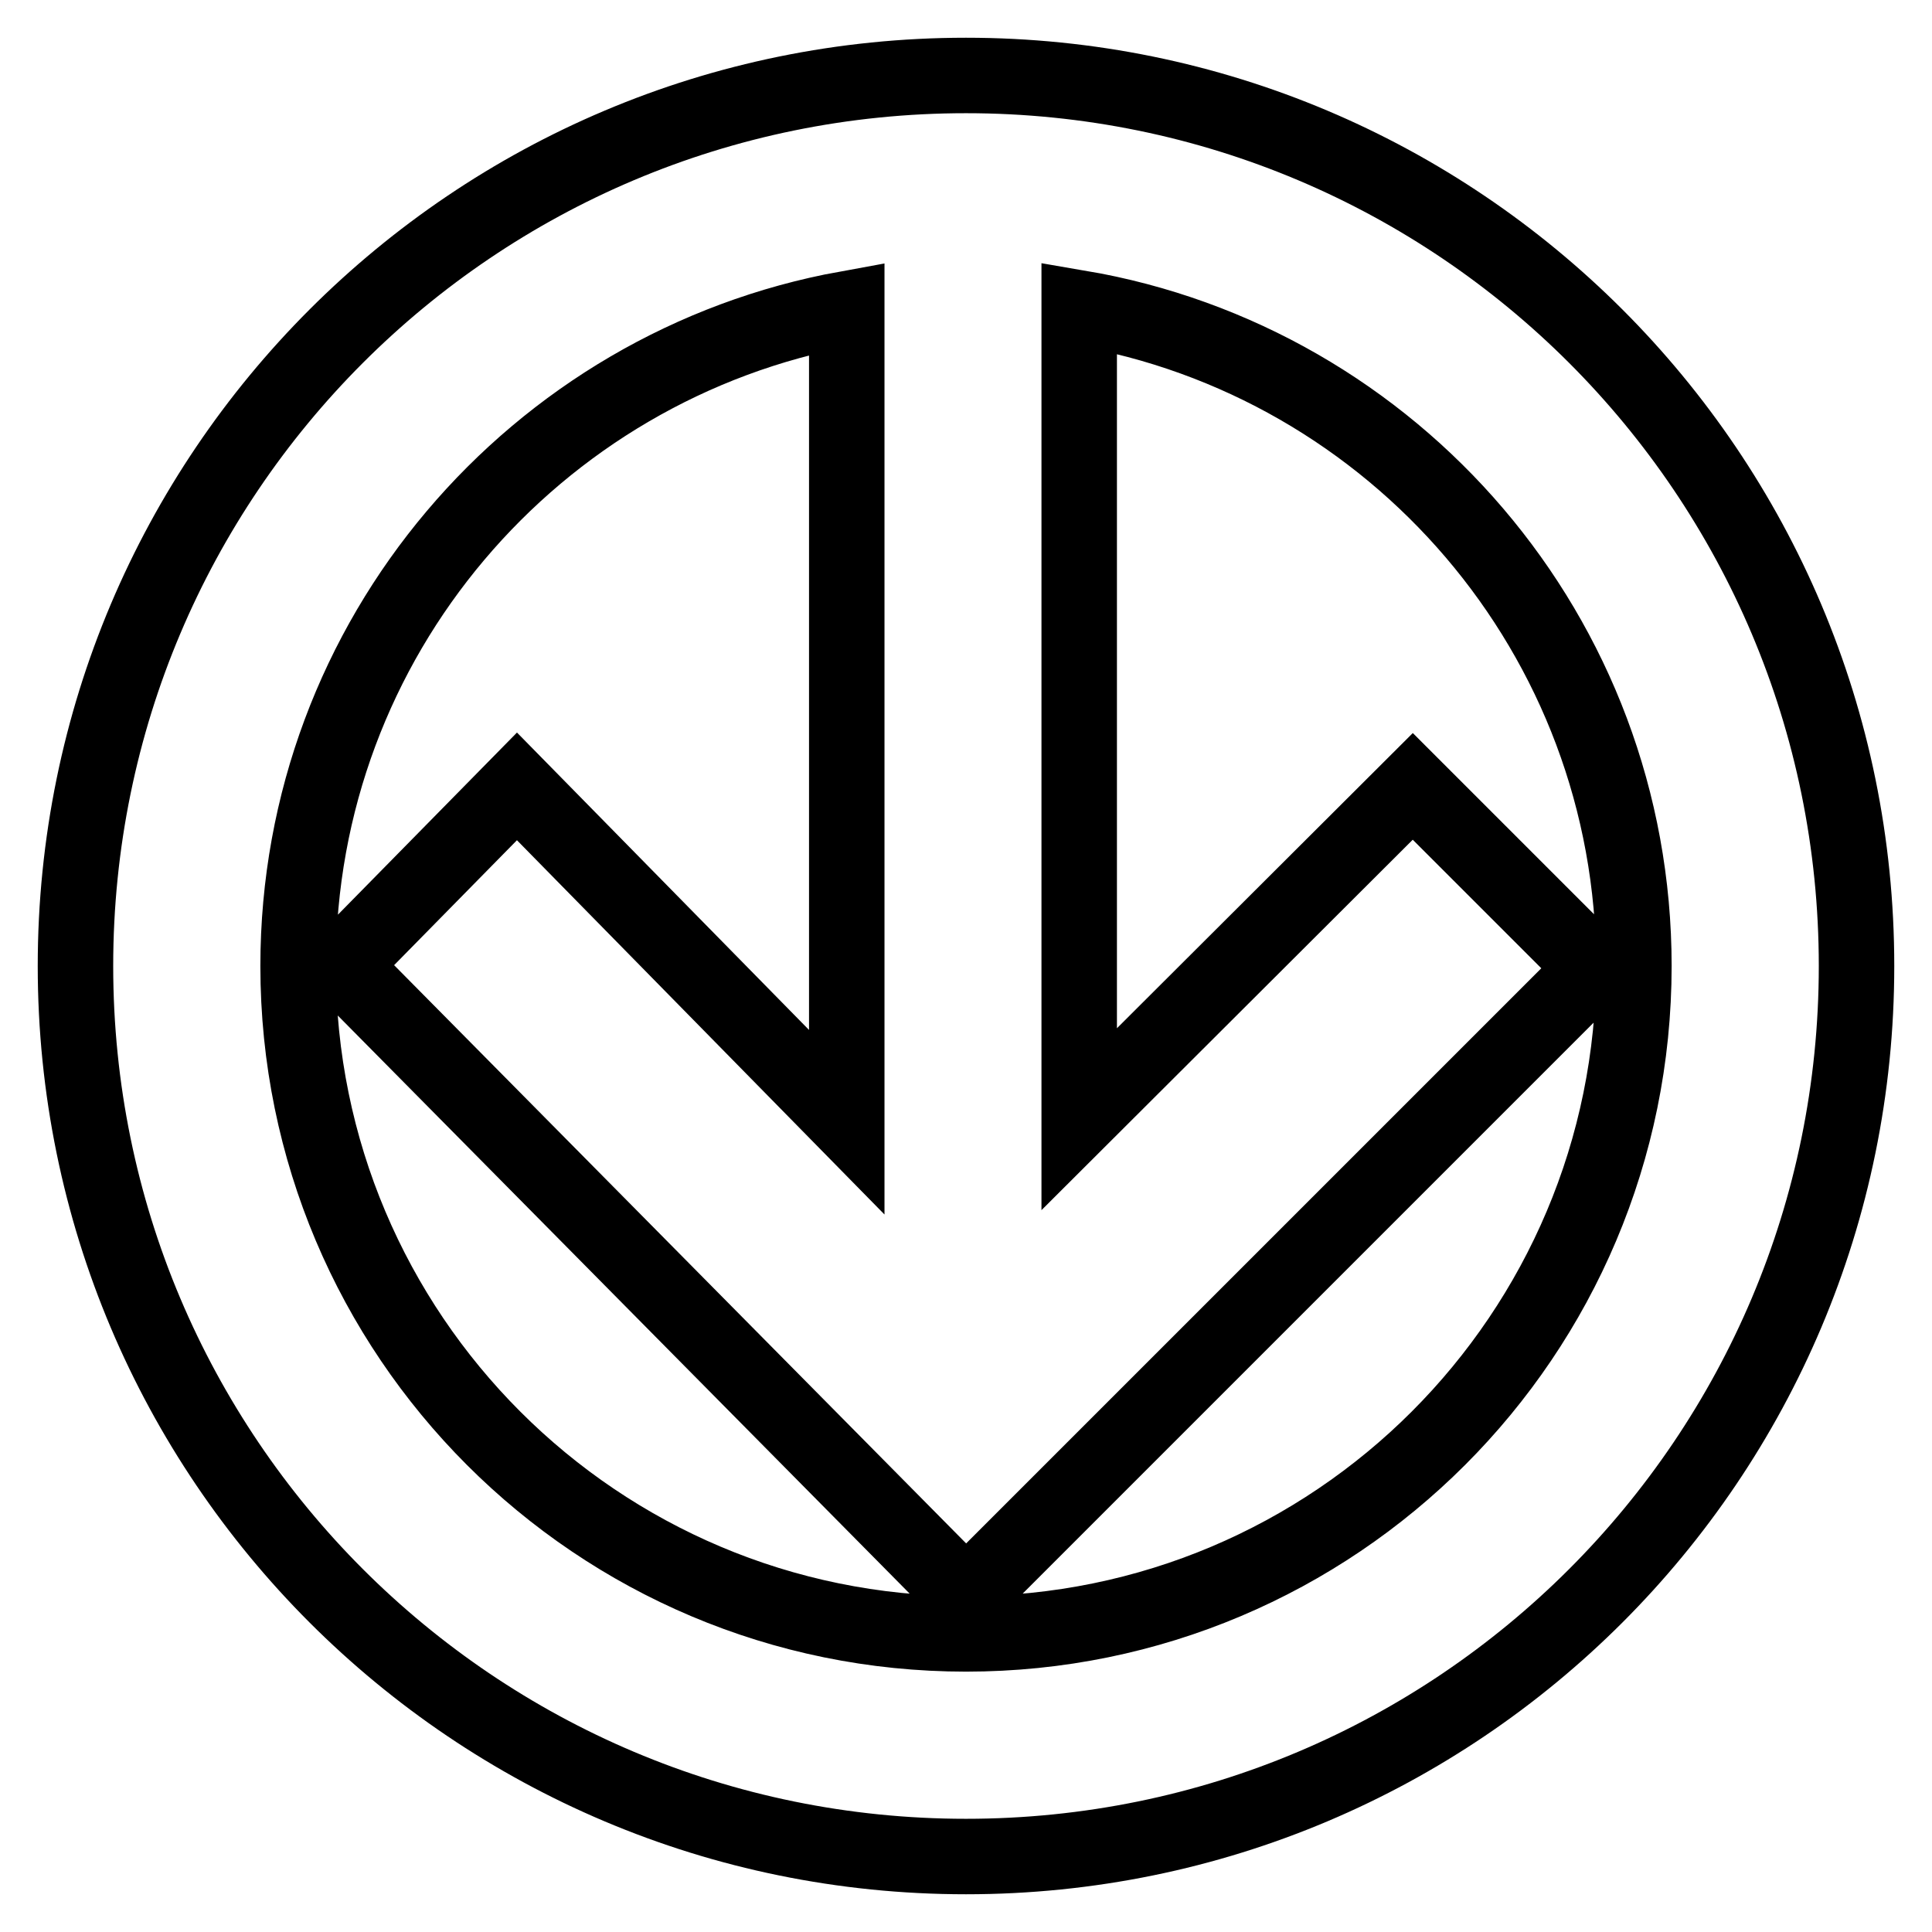
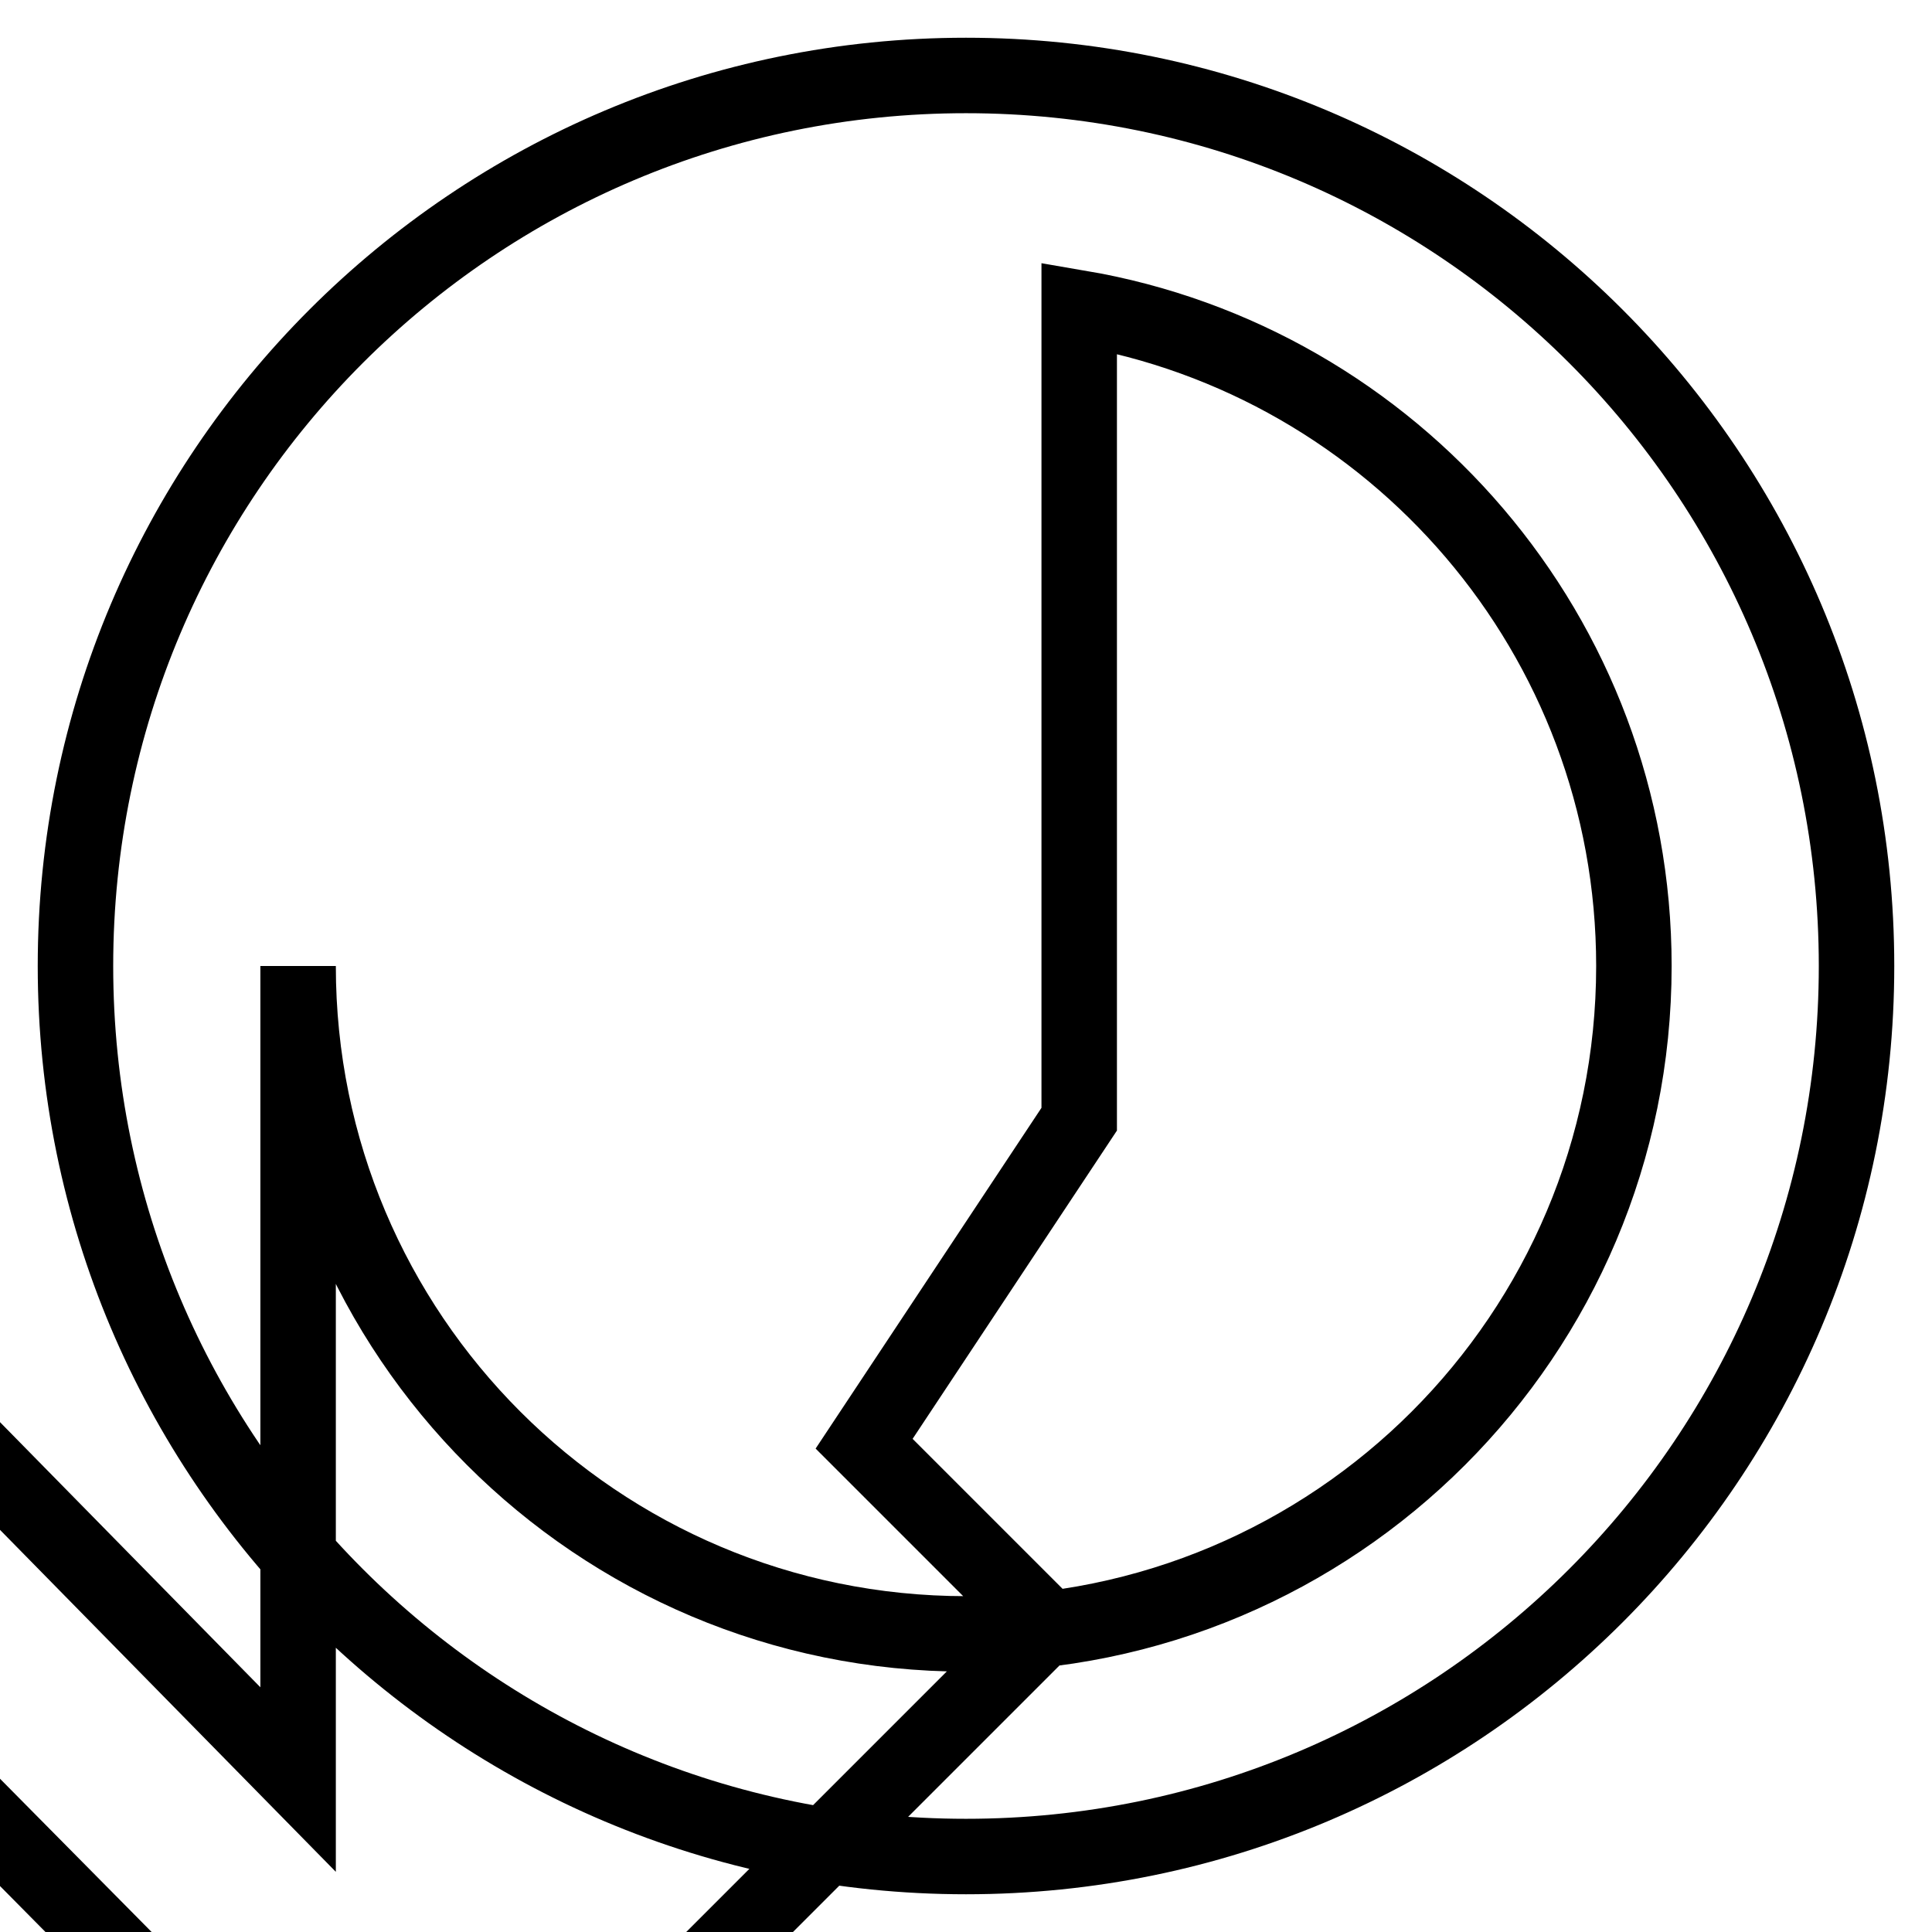
<svg xmlns="http://www.w3.org/2000/svg" version="1.1" x="0px" y="0px" viewBox="0 0 256 256" enable-background="new 0 0 256 256" xml:space="preserve">
  <g>
-     <path stroke-width="10" fill-opacity="0" stroke="#000000" d="M128,10C62.8,10,10,62.8,10,128c0,65.2,52.8,118,118,118c65.2,0,118-52.8,118-118C246,62.8,193.2,10,128,10 z M128,216.5c-48.9,0-88.5-39.6-88.5-88.5c0-43.5,31.4-79.6,72.7-87.1v107.8l-43.7-44.5l-23.3,23.7l82.8,83.7l83.3-83.3l-24.1-24.1 L143,148.3V40.8c41.7,7.1,73.5,43.4,73.5,87.2C216.5,176.9,176.9,216.5,128,216.5z" />
+     <path stroke-width="10" fill-opacity="0" stroke="#000000" d="M128,10C62.8,10,10,62.8,10,128c0,65.2,52.8,118,118,118c65.2,0,118-52.8,118-118C246,62.8,193.2,10,128,10 z M128,216.5c-48.9,0-88.5-39.6-88.5-88.5v107.8l-43.7-44.5l-23.3,23.7l82.8,83.7l83.3-83.3l-24.1-24.1 L143,148.3V40.8c41.7,7.1,73.5,43.4,73.5,87.2C216.5,176.9,176.9,216.5,128,216.5z" />
  </g>
</svg>